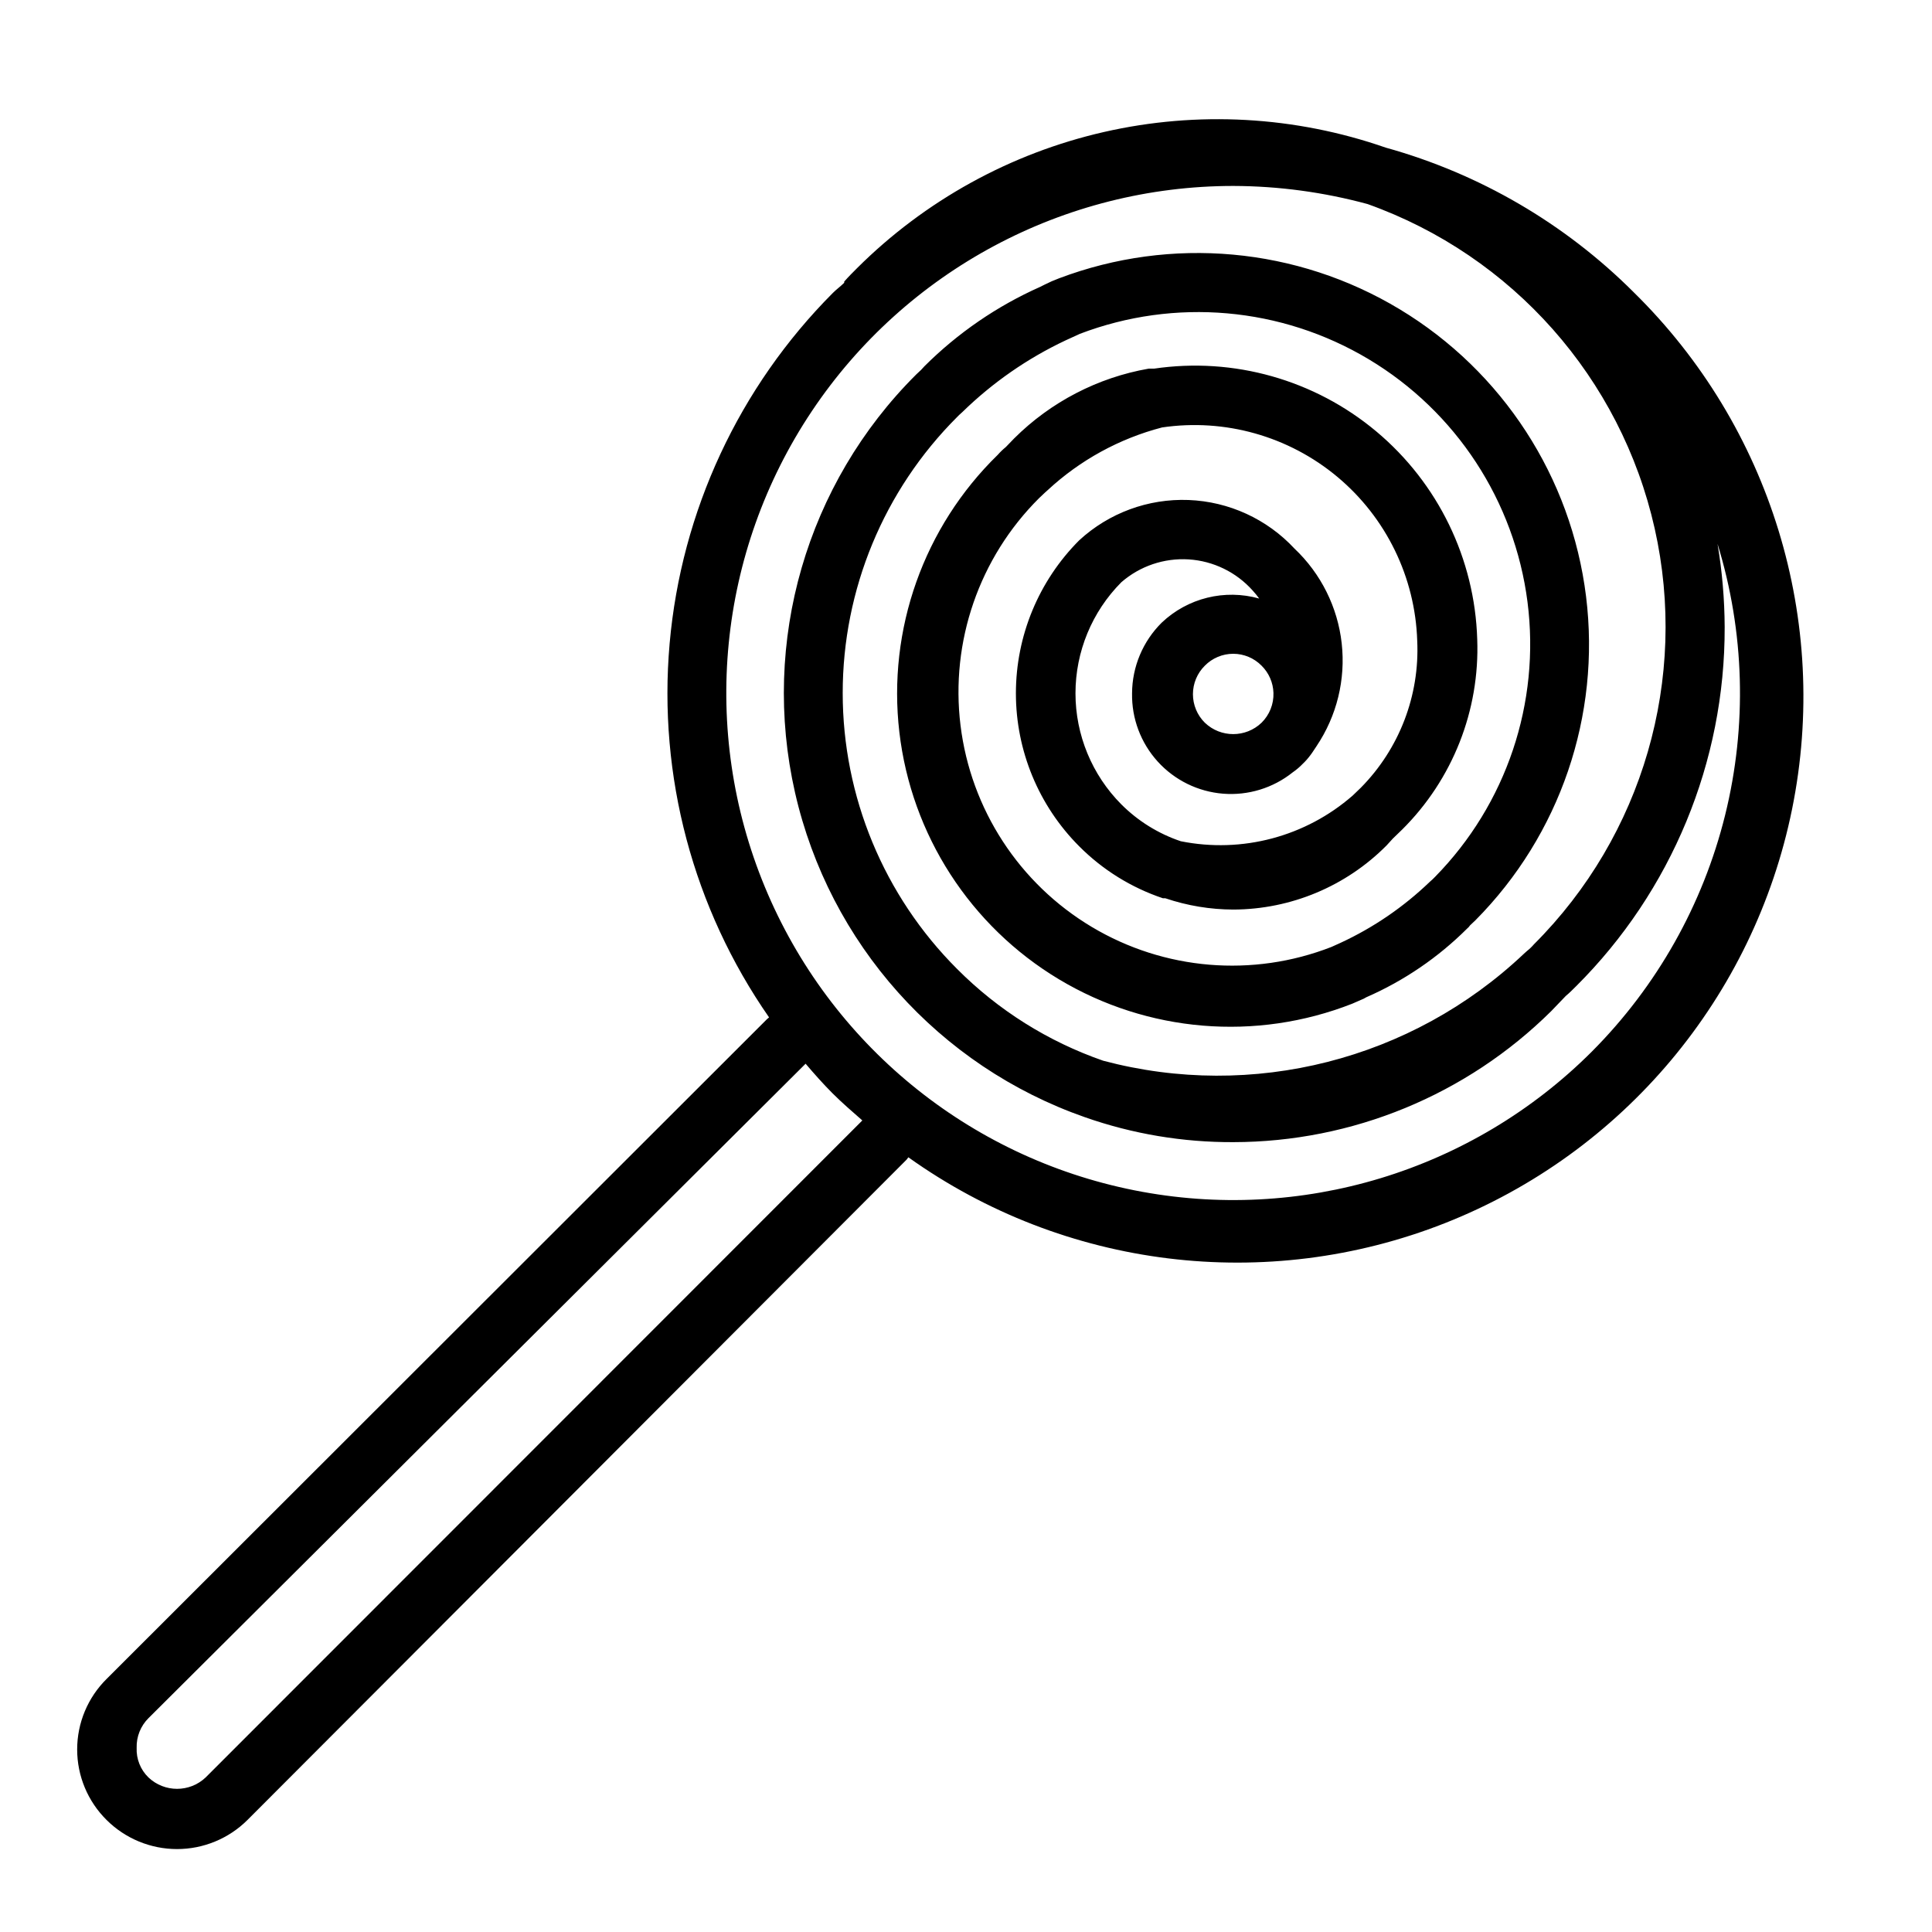
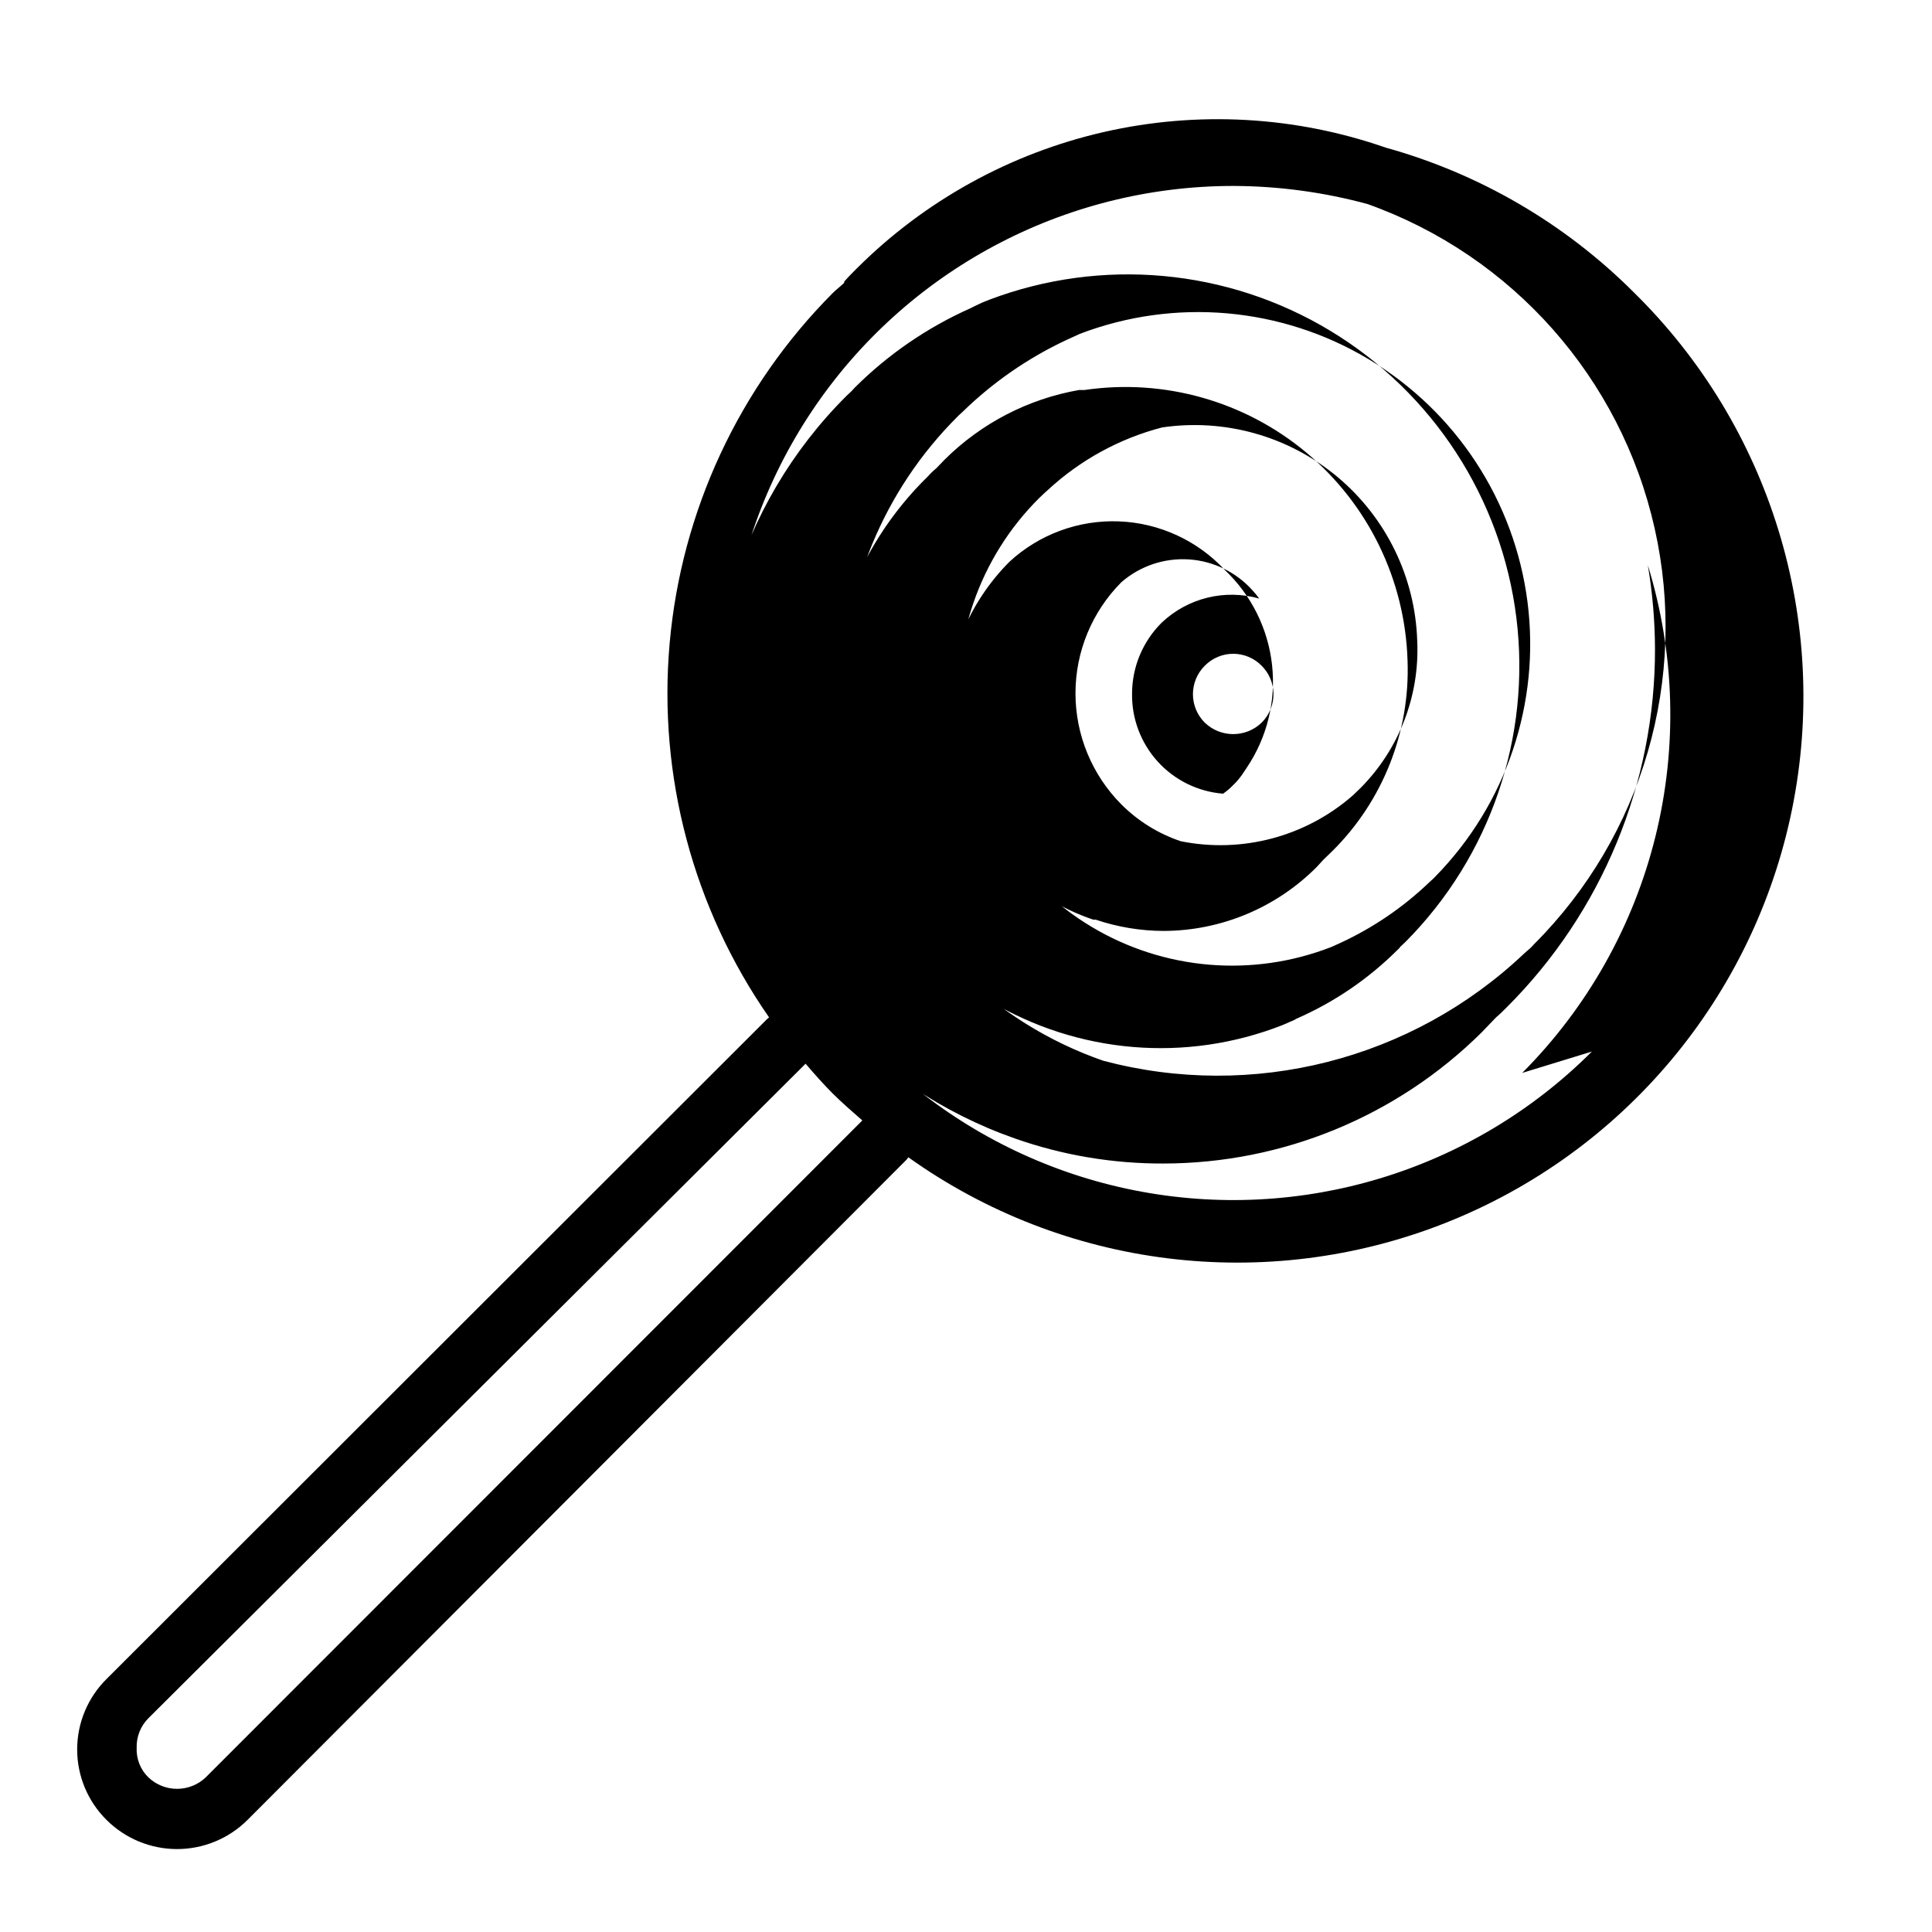
<svg xmlns="http://www.w3.org/2000/svg" fill="#000000" width="800px" height="800px" version="1.1" viewBox="144 144 512 512">
-   <path d="m576.96 221.46c-18.238-18.23-40.883-31.438-65.73-38.336-24-8.363-49.871-9.797-74.652-4.148-24.777 5.652-47.469 18.168-65.469 36.109-1.18 1.18-2.363 2.363-3.387 3.543v0.312c-0.945 0.945-2.047 1.73-2.992 2.676-24.863 24.953-40.18 57.844-43.273 92.934-3.094 35.09 6.234 70.148 26.352 99.066l-0.551 0.473-175 174.84c-4.996 4.941-7.809 11.672-7.809 18.699 0 7.023 2.812 13.754 7.809 18.695 4.957 4.93 11.664 7.699 18.656 7.699 6.992 0 13.699-2.769 18.656-7.699l174.68-175 0.473-0.629c41.371 29.523 94.879 36.098 142.16 17.465 47.289-18.633 81.93-59.941 92.039-109.75 10.109-49.812-5.688-101.36-41.969-136.95zm-378.48 393.6c-4.246 4-10.871 4-15.117 0-2.129-2.051-3.273-4.918-3.148-7.871-0.086-2.949 1.055-5.801 3.148-7.875l174.13-173.42c2.281 2.676 4.644 5.352 7.164 7.871 2.519 2.519 5.273 4.879 7.871 7.164zm367.39-192.39c-31.734 31.734-77.219 45.531-121.23 36.777-44.02-8.758-80.758-38.91-97.934-80.371-17.176-41.465-12.516-88.766 12.418-126.08 24.938-37.316 66.855-59.719 111.73-59.719 12.02 0.039 23.98 1.656 35.582 4.805 38.414 13.711 67.121 46.148 76.066 85.945 8.941 39.793-3.129 81.398-31.984 110.22-0.57 0.664-1.203 1.27-1.891 1.812l-0.789 0.707h0.004c-29.734 28.129-71.914 38.852-111.47 28.34-14.59-5.062-27.836-13.379-38.73-24.324-19.41-19.387-30.316-45.695-30.316-73.129 0-27.438 10.906-53.746 30.316-73.133l0.551-0.551 0.867-0.789c7.988-7.797 17.219-14.207 27.316-18.969l3.777-1.73v-0.004c25.207-9.609 53.426-7.133 76.57 6.727s38.652 37.562 42.082 64.32c3.43 26.758-5.602 53.609-24.504 72.855l-0.629 0.629-0.789 0.707c-6.922 6.652-14.902 12.105-23.613 16.141l-2.441 1.102c-20.855 8.125-44.293 6.164-63.504-5.316-19.215-11.48-32.047-31.188-34.777-53.402-2.727-22.211 4.957-44.441 20.82-60.227l1.496-1.418 0.789-0.707c8.574-7.957 18.988-13.66 30.305-16.613 16.652-2.453 33.562 2.316 46.477 13.109 12.914 10.797 20.605 26.59 21.145 43.414 0.68 14.508-4.742 28.637-14.957 38.965l-2.125 2.047c-12.48 10.91-29.328 15.391-45.578 12.125-5.934-1.996-11.32-5.336-15.746-9.762-7.785-7.82-12.16-18.406-12.16-29.441s4.375-21.621 12.16-29.441c4.922-4.285 11.336-6.457 17.852-6.047 6.512 0.414 12.602 3.379 16.945 8.25 0.617 0.672 1.195 1.383 1.73 2.125-9.129-2.57-18.938-0.148-25.82 6.375-5.008 4.953-7.84 11.695-7.871 18.738-0.121 6.672 2.309 13.137 6.789 18.078 4.484 4.945 10.68 7.992 17.332 8.523s13.254-1.492 18.465-5.664c0.969-0.668 1.867-1.43 2.676-2.281 0.691-0.652 1.324-1.363 1.891-2.125 0.281-0.355 0.543-0.723 0.789-1.102l0.945-1.418h-0.004c5.379-8.008 7.742-17.656 6.676-27.242-1.066-9.582-5.496-18.48-12.5-25.105-7.285-7.844-17.383-12.48-28.082-12.895-10.695-0.41-21.121 3.43-28.988 10.688-10.742 10.762-16.773 25.34-16.773 40.543 0 15.199 6.031 29.781 16.773 40.539 6.227 6.258 13.828 10.973 22.199 13.777h0.629c5.809 1.965 11.895 2.977 18.027 2.992 15.258-0.051 29.875-6.168 40.617-17.004l1.652-1.812 2.441-2.363v0.004c13.398-13.301 20.621-31.598 19.918-50.461-0.648-21.328-10.379-41.367-26.738-55.066-16.363-13.699-37.797-19.758-58.91-16.648h-1.418c-13.5 2.363-25.949 8.824-35.66 18.5l-2.203 2.281c-0.766 0.621-1.477 1.309-2.125 2.047-19.625 19.125-29.262 46.27-26.09 73.488 3.172 27.215 18.797 51.418 42.293 65.512s52.203 16.488 77.711 6.477l3.07-1.34 0.707-0.395v0.004c9.949-4.352 19-10.52 26.688-18.188 0.301-0.246 0.566-0.539 0.785-0.863l1.418-1.34c22.418-22.598 33.223-54.234 29.312-85.82-3.914-31.59-22.109-59.637-49.359-76.082-27.254-16.449-60.547-19.473-90.32-8.211-1.289 0.477-2.551 1.031-3.777 1.652l-1.258 0.629c-11.406 5.082-21.785 12.203-30.625 21.02l-0.867 0.945-1.34 1.258h0.004c-29.051 28.938-41.172 70.785-32.09 110.77 9.086 39.988 38.102 72.488 76.805 86.031 12.645 4.438 25.957 6.672 39.359 6.613 31.551-0.039 61.816-12.512 84.23-34.715l3.856-4.016c0.945-0.789 1.812-1.652 2.754-2.598h0.004c25.289-25.203 39.461-59.469 39.359-95.172-0.035-7.387-0.664-14.758-1.891-22.043 7.18 23.336 7.875 48.184 2.008 71.883-5.867 23.703-18.07 45.359-35.305 62.652zm-84.391-95.016c0.09 2.945-1.051 5.797-3.148 7.871-4.203 4.027-10.832 4.027-15.035 0-2.019-1.996-3.156-4.719-3.156-7.559s1.137-5.559 3.156-7.555c1.984-2.016 4.691-3.152 7.519-3.152 2.824 0 5.535 1.137 7.516 3.152 1.941 1.918 3.07 4.512 3.148 7.242z" />
+   <path d="m576.96 221.46c-18.238-18.23-40.883-31.438-65.73-38.336-24-8.363-49.871-9.797-74.652-4.148-24.777 5.652-47.469 18.168-65.469 36.109-1.18 1.18-2.363 2.363-3.387 3.543v0.312c-0.945 0.945-2.047 1.73-2.992 2.676-24.863 24.953-40.18 57.844-43.273 92.934-3.094 35.09 6.234 70.148 26.352 99.066l-0.551 0.473-175 174.84c-4.996 4.941-7.809 11.672-7.809 18.699 0 7.023 2.812 13.754 7.809 18.695 4.957 4.93 11.664 7.699 18.656 7.699 6.992 0 13.699-2.769 18.656-7.699l174.68-175 0.473-0.629c41.371 29.523 94.879 36.098 142.16 17.465 47.289-18.633 81.93-59.941 92.039-109.75 10.109-49.812-5.688-101.36-41.969-136.95zm-378.48 393.6c-4.246 4-10.871 4-15.117 0-2.129-2.051-3.273-4.918-3.148-7.871-0.086-2.949 1.055-5.801 3.148-7.875l174.13-173.42c2.281 2.676 4.644 5.352 7.164 7.871 2.519 2.519 5.273 4.879 7.871 7.164zm367.39-192.39c-31.734 31.734-77.219 45.531-121.23 36.777-44.02-8.758-80.758-38.91-97.934-80.371-17.176-41.465-12.516-88.766 12.418-126.08 24.938-37.316 66.855-59.719 111.73-59.719 12.02 0.039 23.98 1.656 35.582 4.805 38.414 13.711 67.121 46.148 76.066 85.945 8.941 39.793-3.129 81.398-31.984 110.22-0.57 0.664-1.203 1.27-1.891 1.812l-0.789 0.707h0.004c-29.734 28.129-71.914 38.852-111.47 28.34-14.59-5.062-27.836-13.379-38.73-24.324-19.41-19.387-30.316-45.695-30.316-73.129 0-27.438 10.906-53.746 30.316-73.133l0.551-0.551 0.867-0.789c7.988-7.797 17.219-14.207 27.316-18.969l3.777-1.73v-0.004c25.207-9.609 53.426-7.133 76.57 6.727s38.652 37.562 42.082 64.32c3.43 26.758-5.602 53.609-24.504 72.855l-0.629 0.629-0.789 0.707c-6.922 6.652-14.902 12.105-23.613 16.141l-2.441 1.102c-20.855 8.125-44.293 6.164-63.504-5.316-19.215-11.48-32.047-31.188-34.777-53.402-2.727-22.211 4.957-44.441 20.82-60.227l1.496-1.418 0.789-0.707c8.574-7.957 18.988-13.66 30.305-16.613 16.652-2.453 33.562 2.316 46.477 13.109 12.914 10.797 20.605 26.59 21.145 43.414 0.68 14.508-4.742 28.637-14.957 38.965l-2.125 2.047c-12.48 10.91-29.328 15.391-45.578 12.125-5.934-1.996-11.32-5.336-15.746-9.762-7.785-7.82-12.16-18.406-12.16-29.441s4.375-21.621 12.16-29.441c4.922-4.285 11.336-6.457 17.852-6.047 6.512 0.414 12.602 3.379 16.945 8.25 0.617 0.672 1.195 1.383 1.73 2.125-9.129-2.57-18.938-0.148-25.82 6.375-5.008 4.953-7.84 11.695-7.871 18.738-0.121 6.672 2.309 13.137 6.789 18.078 4.484 4.945 10.68 7.992 17.332 8.523c0.969-0.668 1.867-1.43 2.676-2.281 0.691-0.652 1.324-1.363 1.891-2.125 0.281-0.355 0.543-0.723 0.789-1.102l0.945-1.418h-0.004c5.379-8.008 7.742-17.656 6.676-27.242-1.066-9.582-5.496-18.48-12.5-25.105-7.285-7.844-17.383-12.48-28.082-12.895-10.695-0.41-21.121 3.43-28.988 10.688-10.742 10.762-16.773 25.34-16.773 40.543 0 15.199 6.031 29.781 16.773 40.539 6.227 6.258 13.828 10.973 22.199 13.777h0.629c5.809 1.965 11.895 2.977 18.027 2.992 15.258-0.051 29.875-6.168 40.617-17.004l1.652-1.812 2.441-2.363v0.004c13.398-13.301 20.621-31.598 19.918-50.461-0.648-21.328-10.379-41.367-26.738-55.066-16.363-13.699-37.797-19.758-58.91-16.648h-1.418c-13.5 2.363-25.949 8.824-35.66 18.5l-2.203 2.281c-0.766 0.621-1.477 1.309-2.125 2.047-19.625 19.125-29.262 46.27-26.09 73.488 3.172 27.215 18.797 51.418 42.293 65.512s52.203 16.488 77.711 6.477l3.07-1.34 0.707-0.395v0.004c9.949-4.352 19-10.52 26.688-18.188 0.301-0.246 0.566-0.539 0.785-0.863l1.418-1.34c22.418-22.598 33.223-54.234 29.312-85.82-3.914-31.59-22.109-59.637-49.359-76.082-27.254-16.449-60.547-19.473-90.32-8.211-1.289 0.477-2.551 1.031-3.777 1.652l-1.258 0.629c-11.406 5.082-21.785 12.203-30.625 21.02l-0.867 0.945-1.34 1.258h0.004c-29.051 28.938-41.172 70.785-32.09 110.77 9.086 39.988 38.102 72.488 76.805 86.031 12.645 4.438 25.957 6.672 39.359 6.613 31.551-0.039 61.816-12.512 84.23-34.715l3.856-4.016c0.945-0.789 1.812-1.652 2.754-2.598h0.004c25.289-25.203 39.461-59.469 39.359-95.172-0.035-7.387-0.664-14.758-1.891-22.043 7.18 23.336 7.875 48.184 2.008 71.883-5.867 23.703-18.07 45.359-35.305 62.652zm-84.391-95.016c0.09 2.945-1.051 5.797-3.148 7.871-4.203 4.027-10.832 4.027-15.035 0-2.019-1.996-3.156-4.719-3.156-7.559s1.137-5.559 3.156-7.555c1.984-2.016 4.691-3.152 7.519-3.152 2.824 0 5.535 1.137 7.516 3.152 1.941 1.918 3.07 4.512 3.148 7.242z" />
</svg>